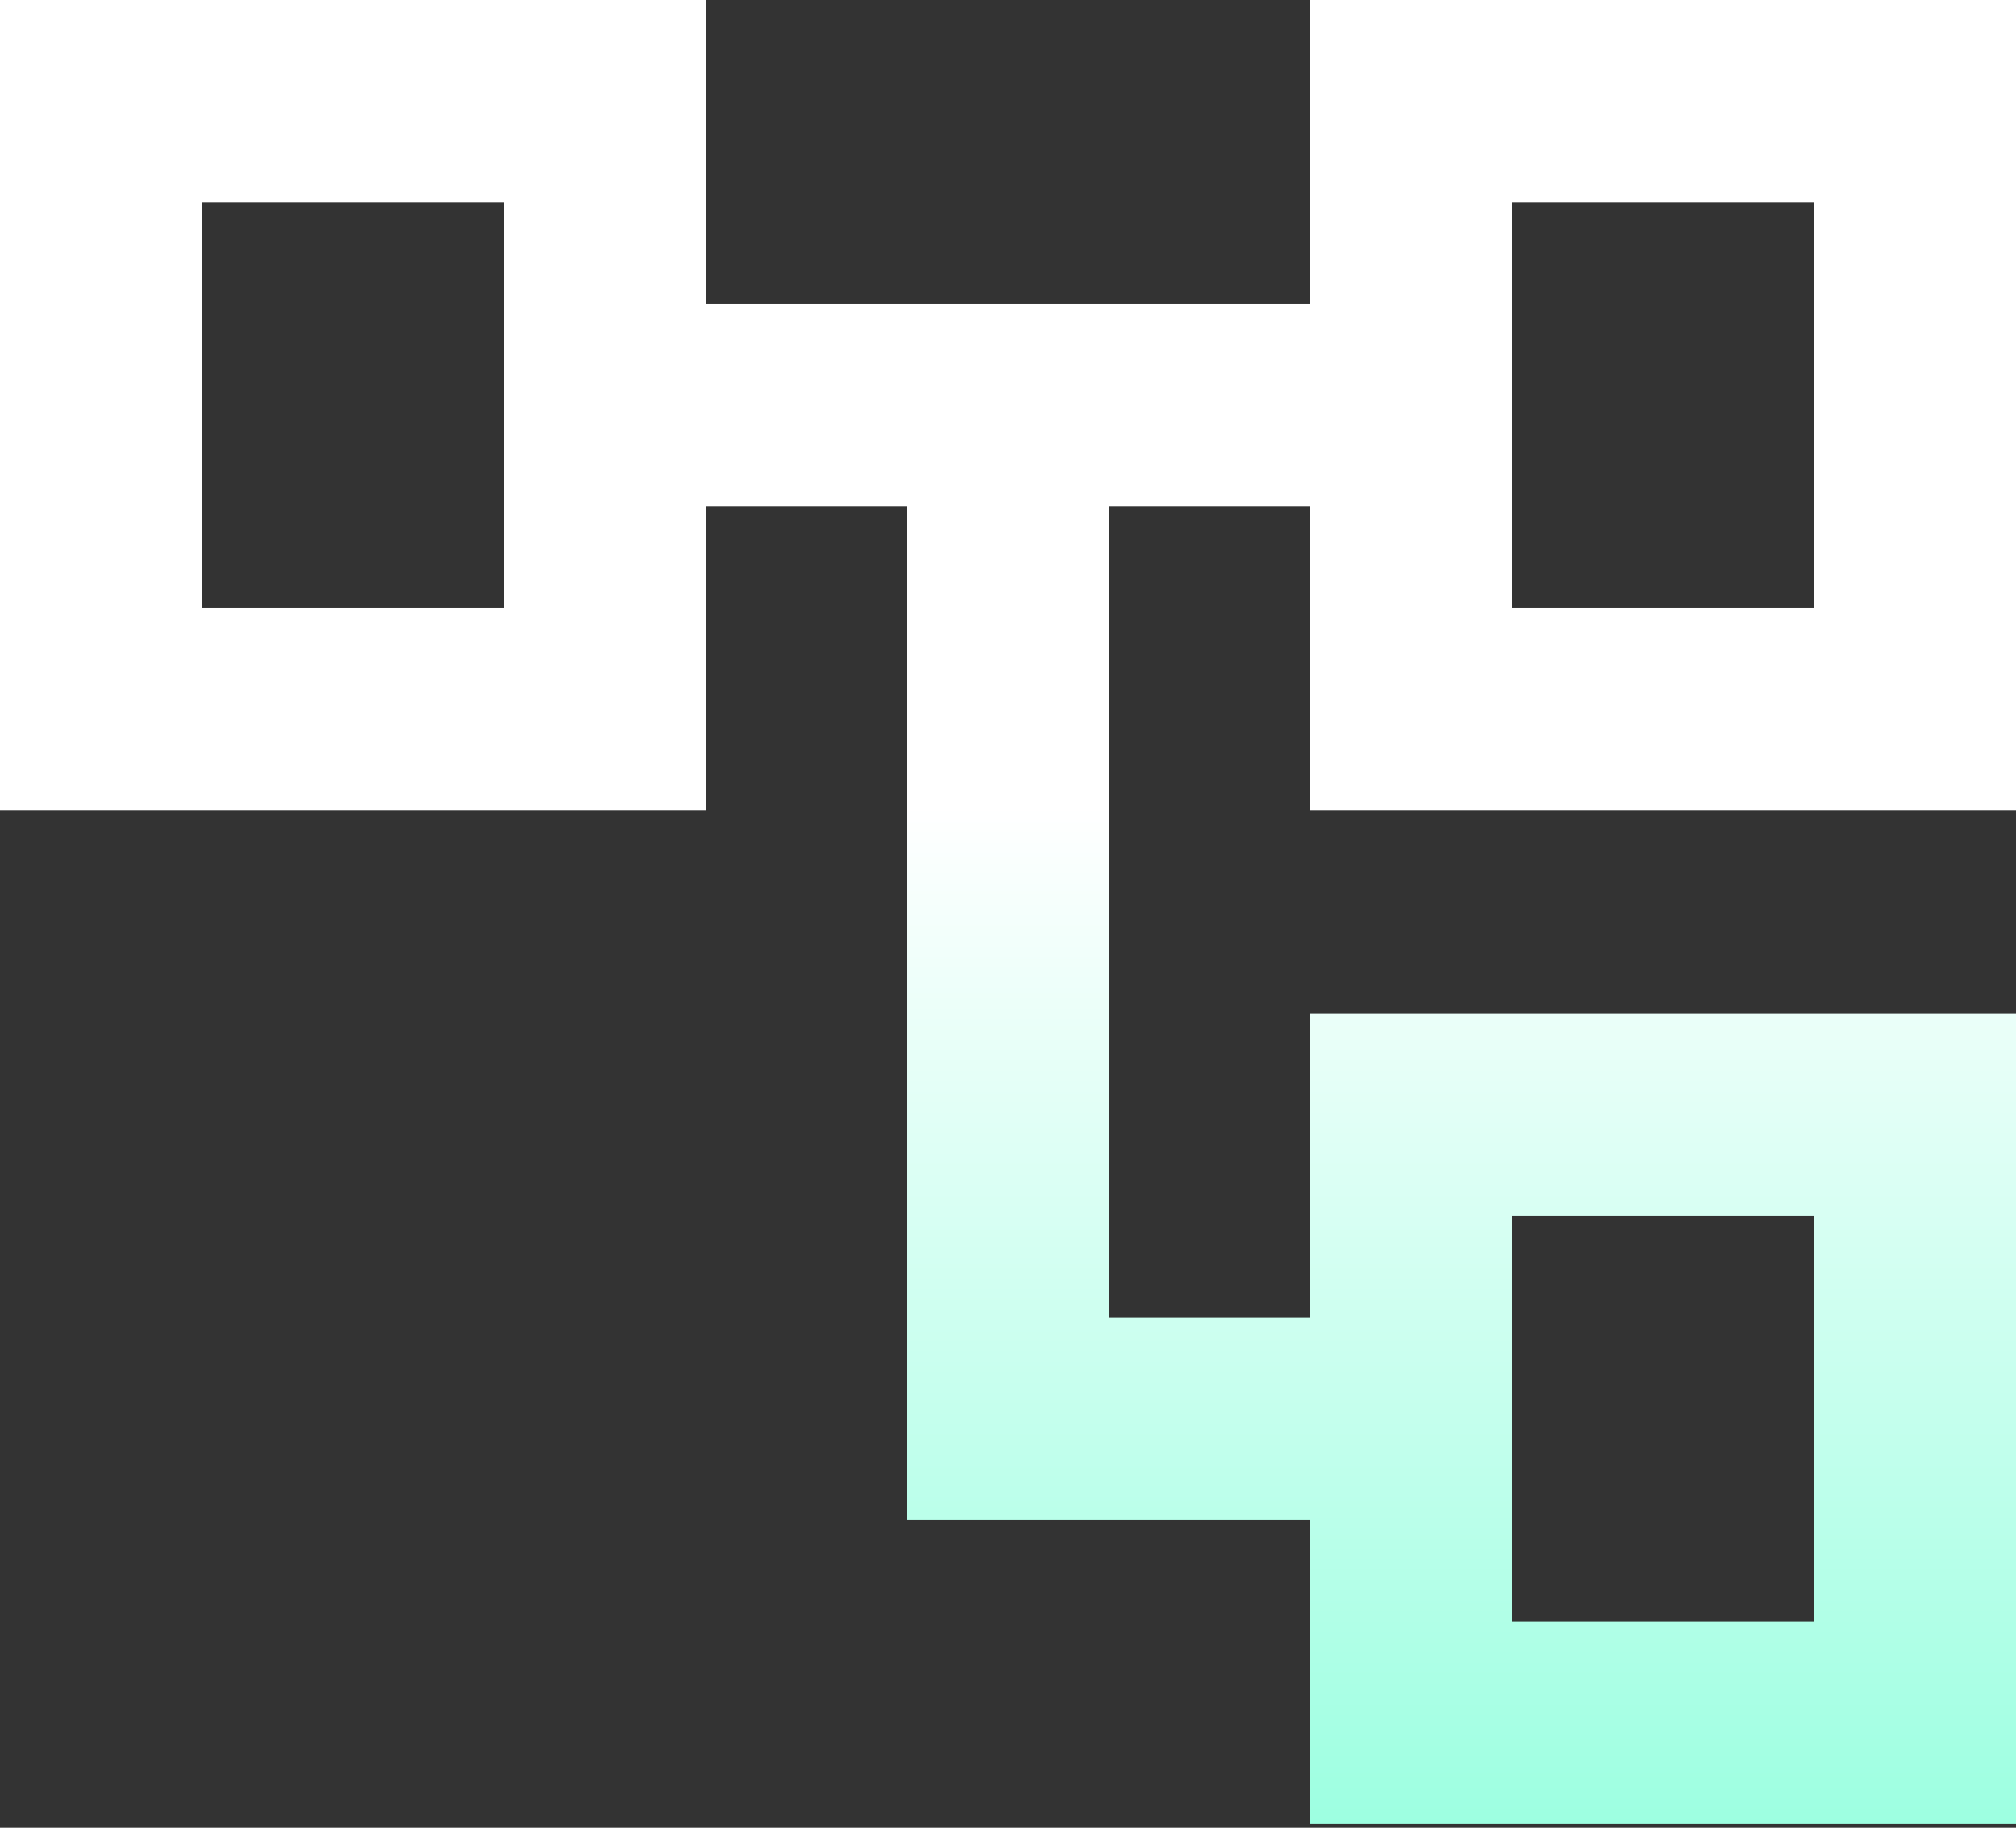
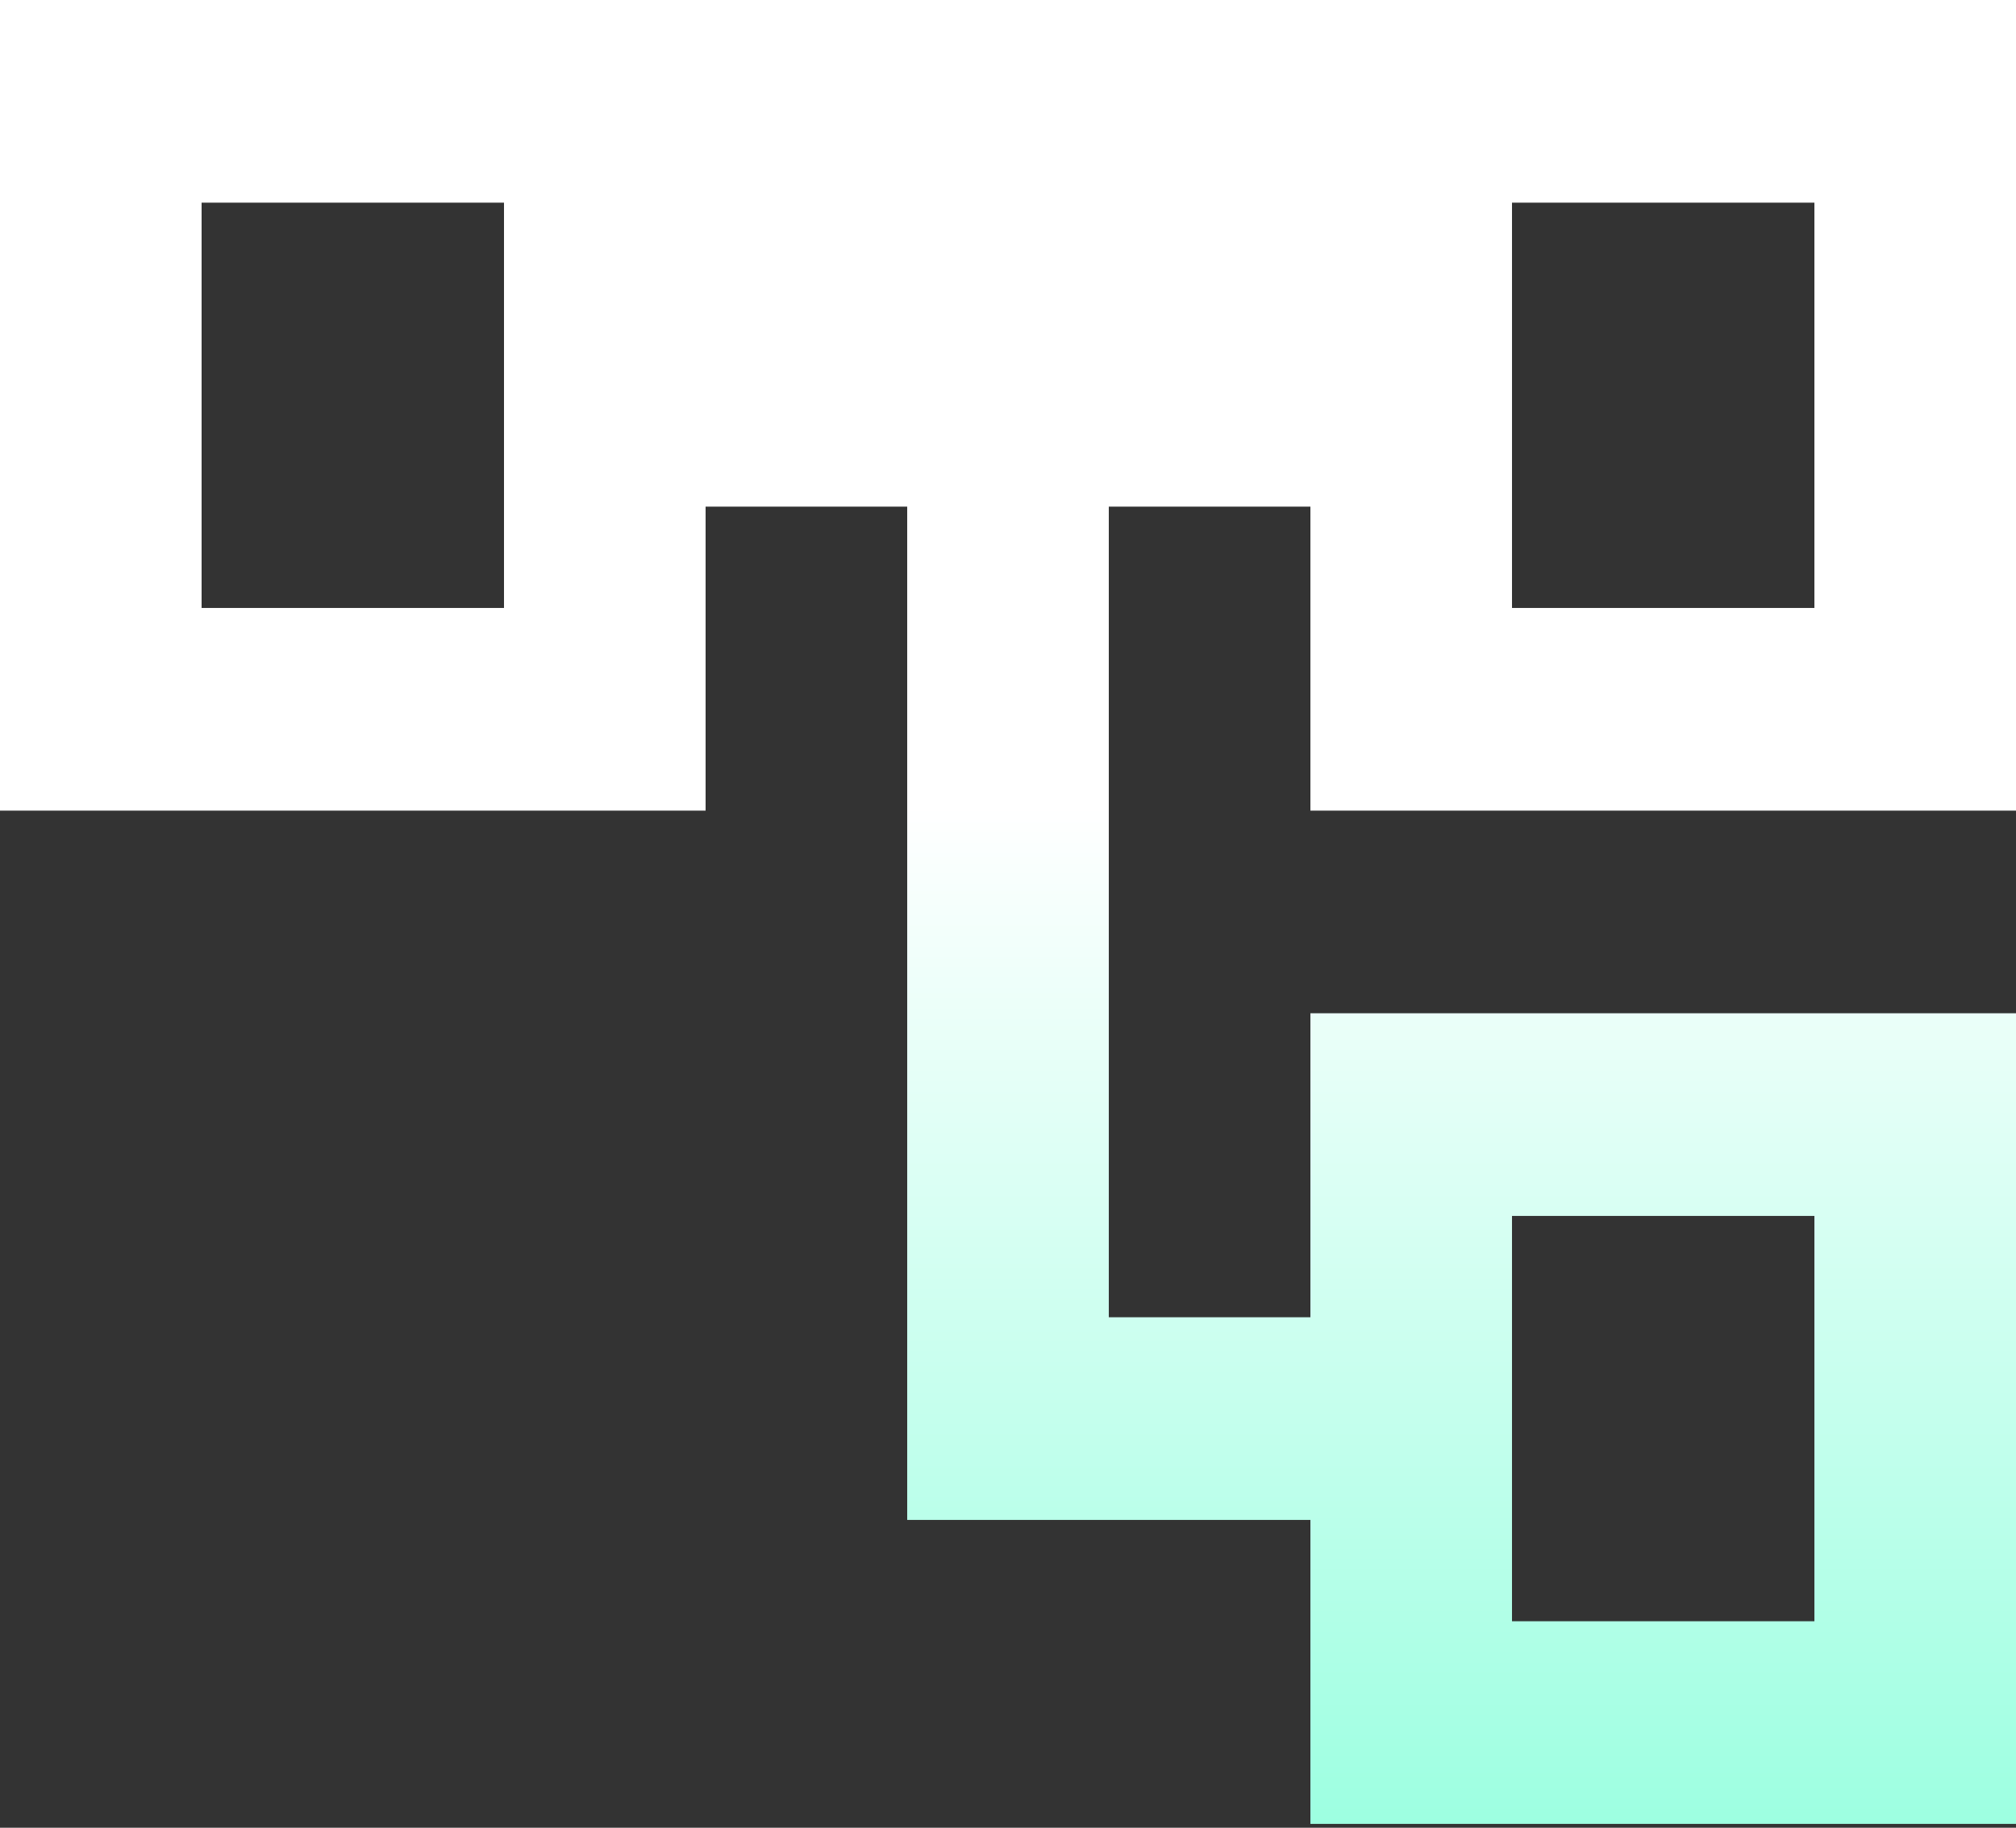
<svg xmlns="http://www.w3.org/2000/svg" width="75" height="68" viewBox="0 0 75 68" fill="none">
  <rect x="0" y="0" width="75" height="68" fill="#333333" stroke="none" />
-   <path id="Vector" d="M48.75 67.857V56.548H33.75V18.849H26.25V30.159H0V0H26.25V11.309H48.75V0H75V30.159H48.75V18.849H41.25V49.008H48.75V37.698H75V67.857H48.75ZM56.25 22.619H67.5V7.54H56.25V22.619ZM56.25 60.318H67.5V45.238H56.25V60.318ZM7.5 22.619H18.75V7.54H7.5V22.619Z" fill="url(#paint0_linear_1_92)" />
+   <path id="Vector" d="M48.75 67.857V56.548H33.75V18.849H26.25V30.159H0V0H26.25V11.309V0H75V30.159H48.75V18.849H41.25V49.008H48.75V37.698H75V67.857H48.75ZM56.25 22.619H67.5V7.54H56.25V22.619ZM56.25 60.318H67.5V45.238H56.25V60.318ZM7.5 22.619H18.75V7.54H7.5V22.619Z" fill="url(#paint0_linear_1_92)" />
  <defs>
    <linearGradient id="paint0_linear_1_92" x1="37.5" y1="0" x2="37.5" y2="67.857" gradientUnits="userSpaceOnUse">
      <stop stop-color="white" />
      <stop offset="0.442" stop-color="white" />
      <stop offset="1" stop-color="#9DFFE1" />
    </linearGradient>
  </defs>
</svg>